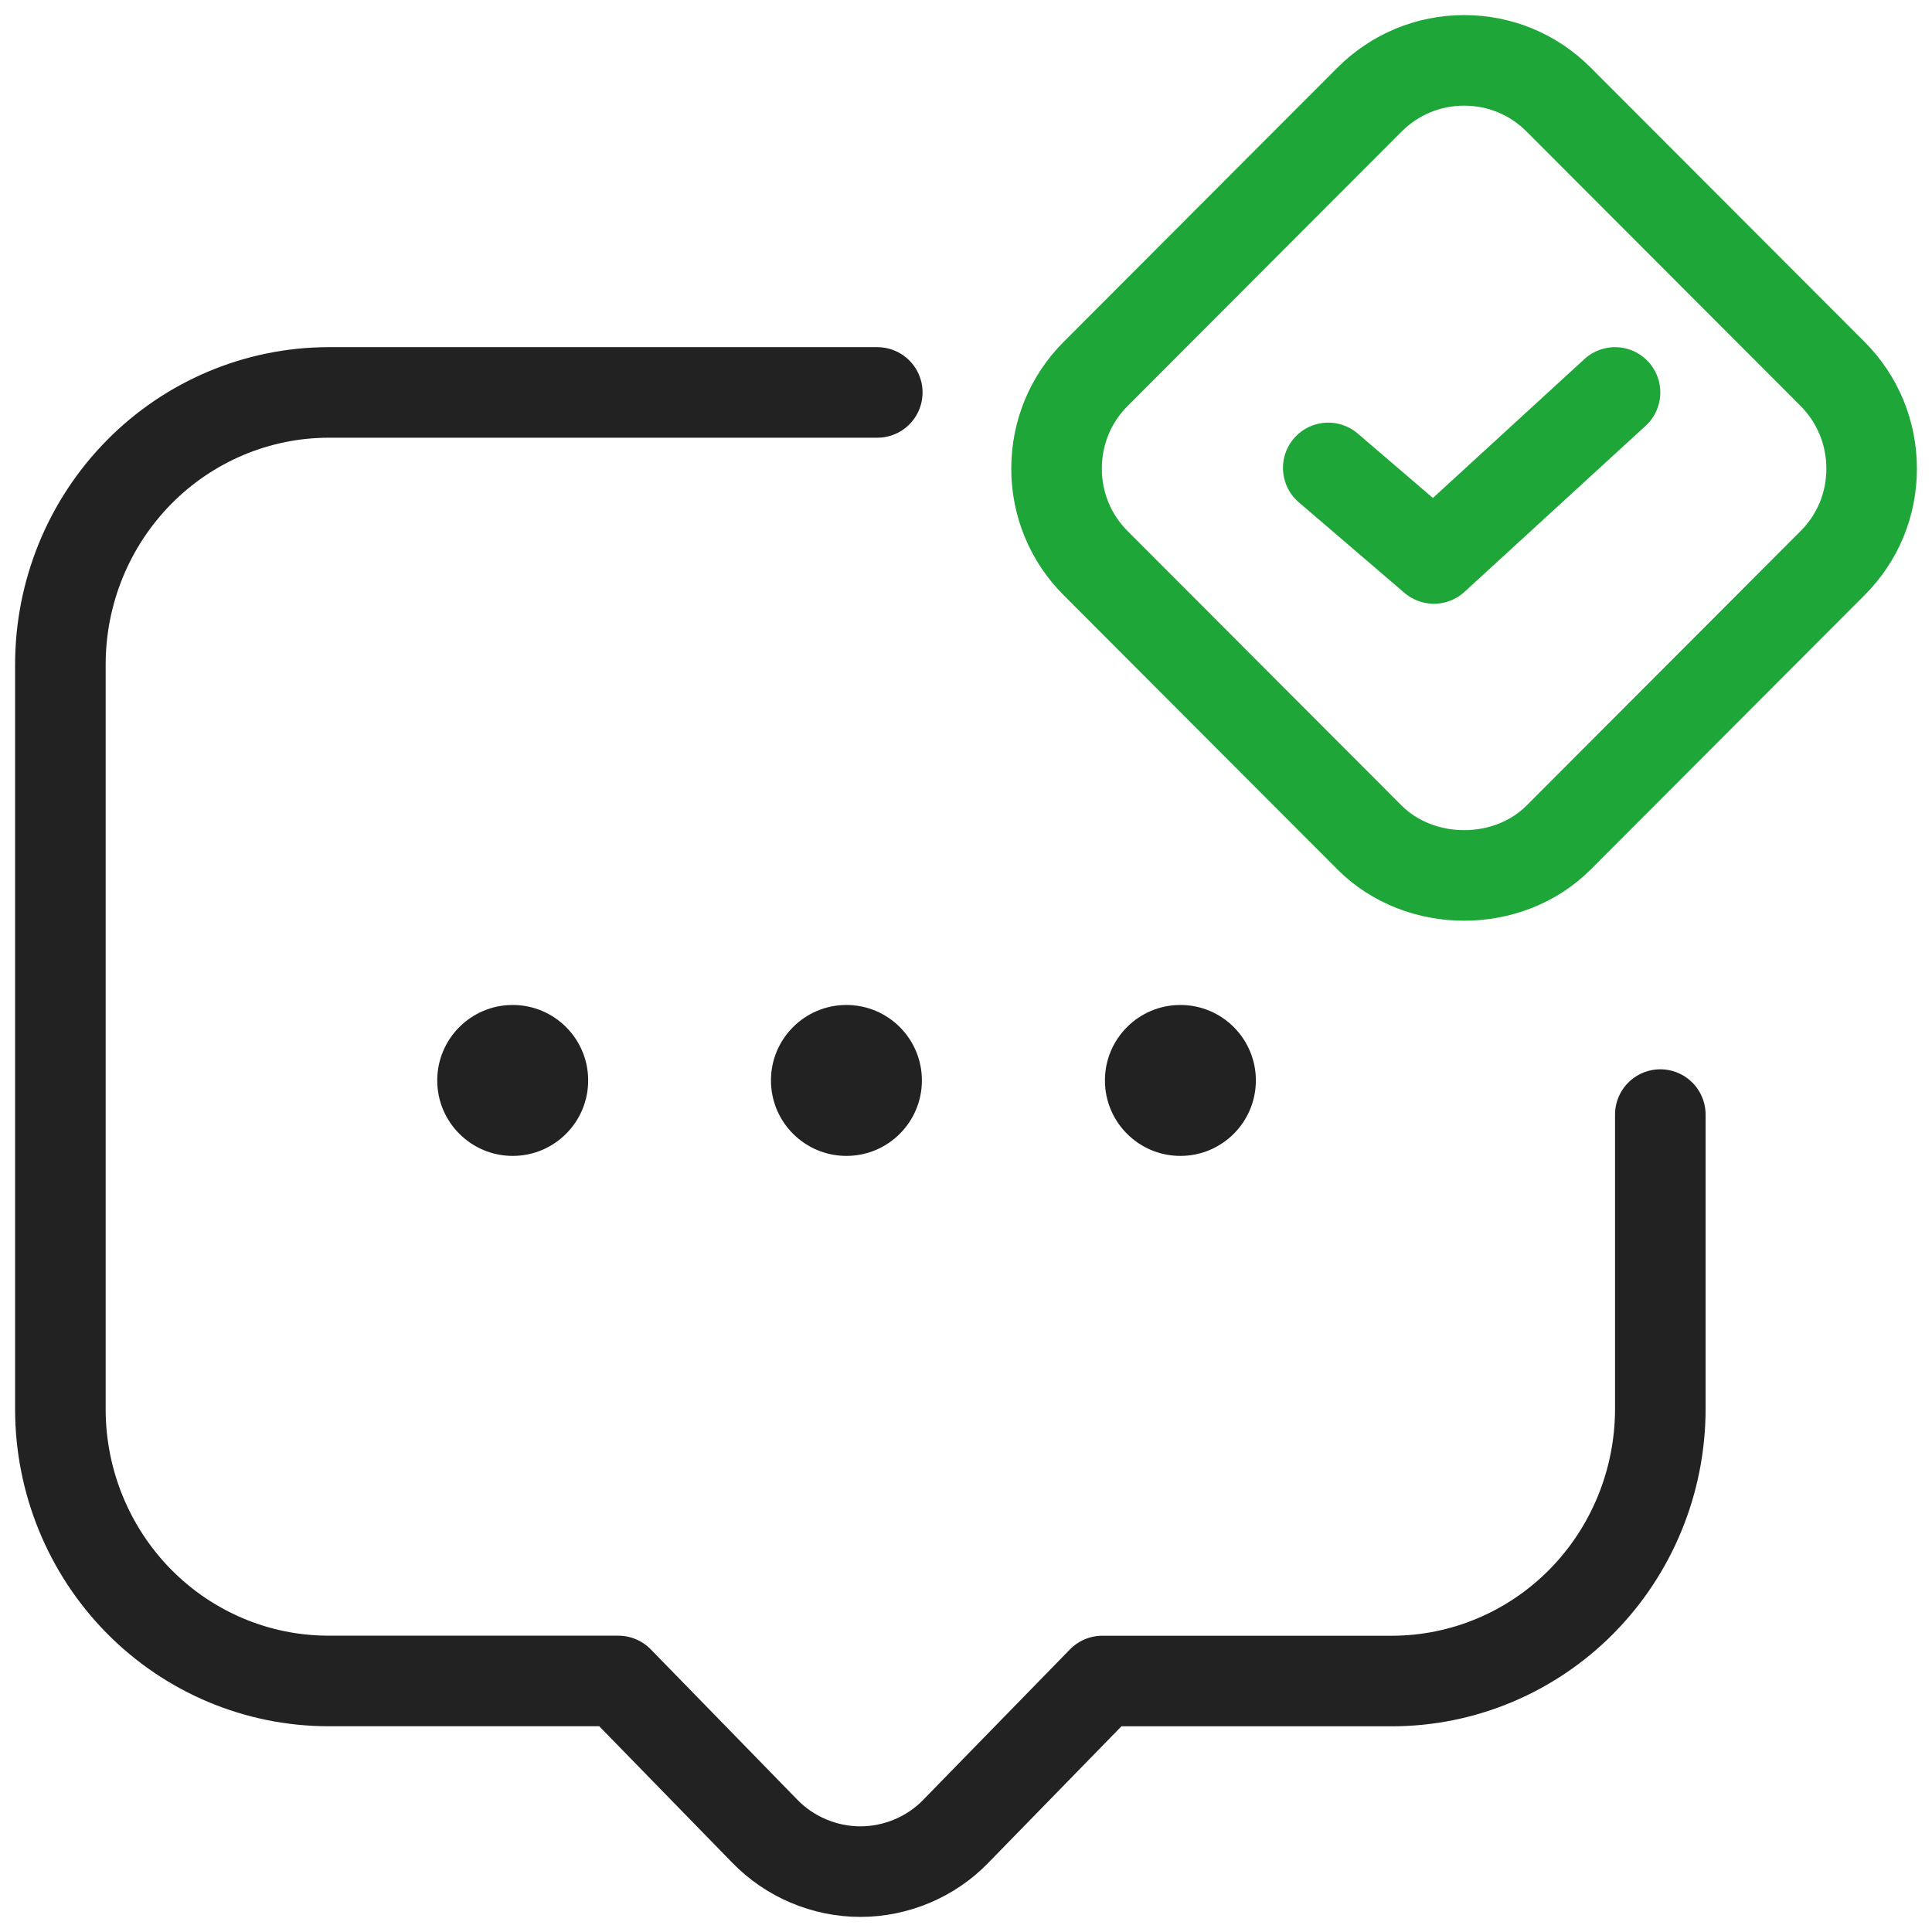
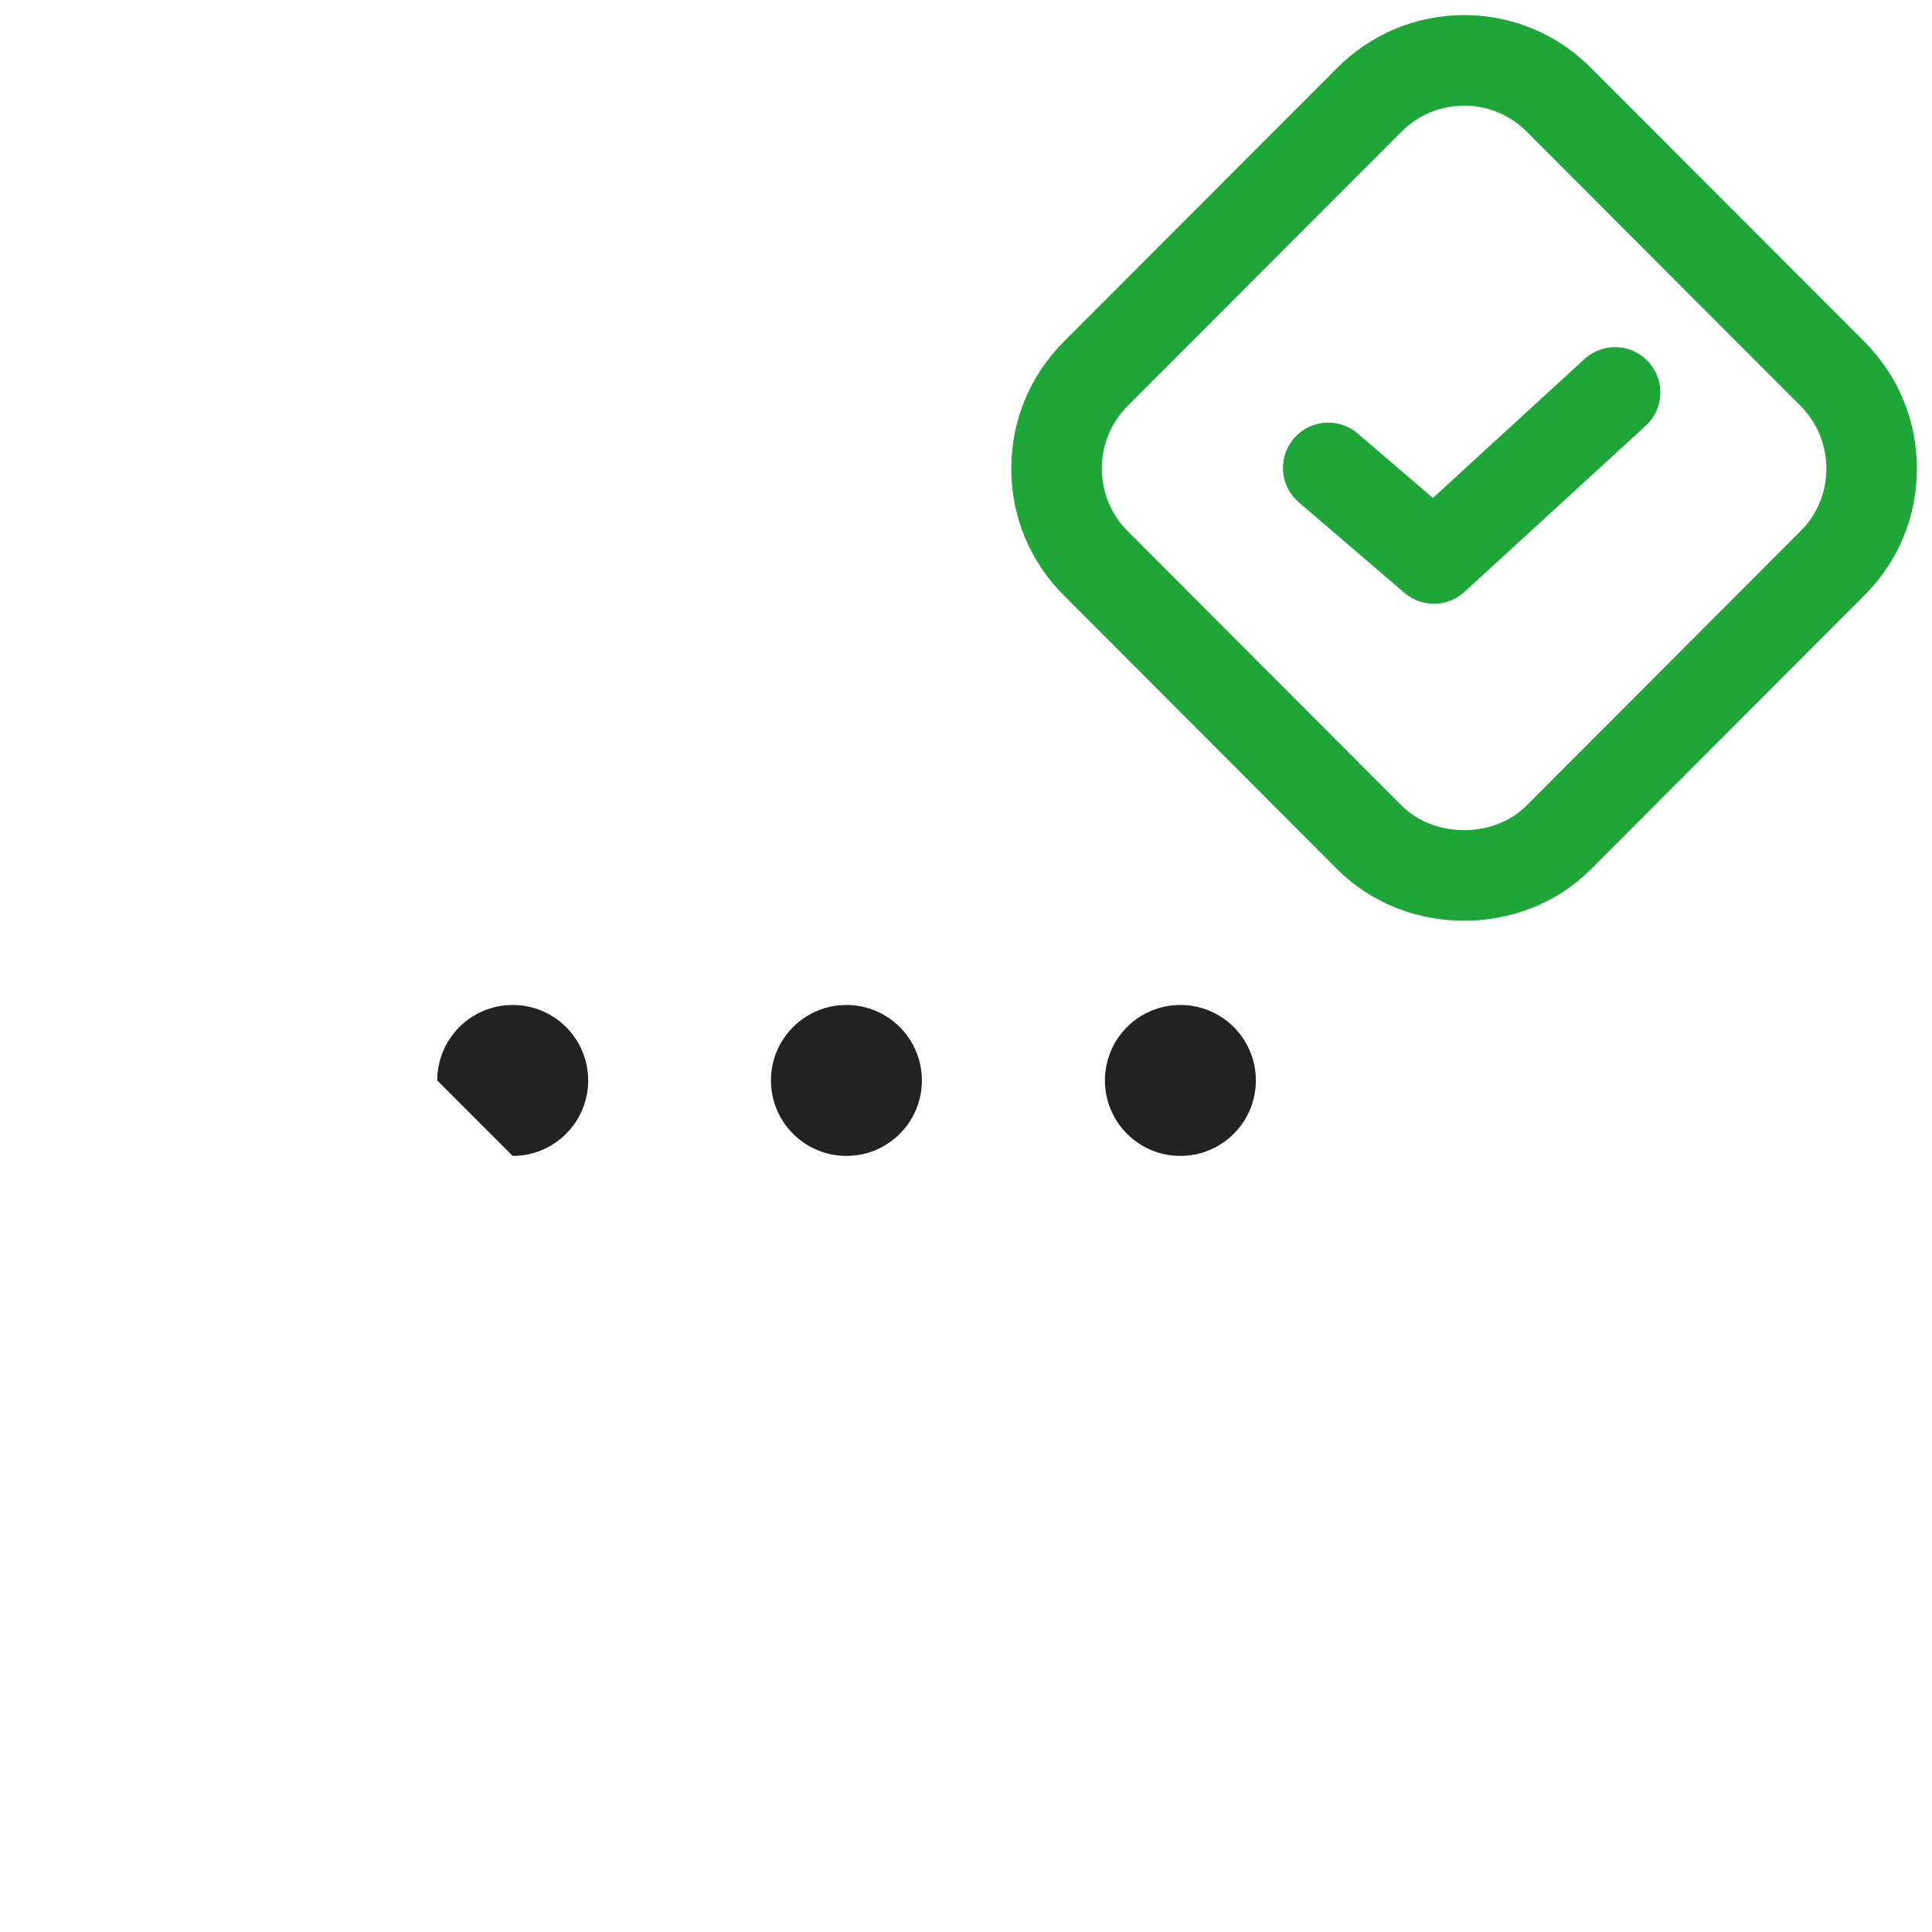
<svg xmlns="http://www.w3.org/2000/svg" width="64" height="64" viewBox="0 0 64 64" fill="none">
  <g clip-path="url(#clip0_5604_6564)">
-     <path d="M16.984 38.291C18.365 38.291 19.484 37.171 19.484 35.791C19.484 34.41 18.365 33.291 16.984 33.291C15.604 33.291 14.484 34.41 14.484 35.791C14.484 37.171 15.604 38.291 16.984 38.291Z" fill="#222222" />
+     <path d="M16.984 38.291C18.365 38.291 19.484 37.171 19.484 35.791C19.484 34.41 18.365 33.291 16.984 33.291C15.604 33.291 14.484 34.41 14.484 35.791Z" fill="#222222" />
    <path d="M28.039 38.291C29.42 38.291 30.539 37.171 30.539 35.791C30.539 34.41 29.42 33.291 28.039 33.291C26.658 33.291 25.539 34.41 25.539 35.791C25.539 37.171 26.658 38.291 28.039 38.291Z" fill="#222222" />
    <path d="M39.102 38.291C40.482 38.291 41.602 37.171 41.602 35.791C41.602 34.41 40.482 33.291 39.102 33.291C37.721 33.291 36.602 34.41 36.602 35.791C36.602 37.171 37.721 38.291 39.102 38.291Z" fill="#222222" />
-     <path d="M29.061 13H10.874C8.518 13.006 6.261 13.958 4.598 15.648C2.934 17.338 2 19.627 2 22.014V46.692C2.003 49.076 2.939 51.361 4.602 53.047C6.266 54.733 8.521 55.681 10.874 55.684H20.483L25.331 60.657C26.155 61.509 27.309 62 28.5 62C29.691 62 30.847 61.509 31.66 60.666L36.517 55.686H46.104C48.46 55.686 50.719 54.739 52.387 53.054C54.054 51.368 54.994 49.081 55 46.694V36.922" stroke="#222222" stroke-width="3" stroke-linecap="round" stroke-linejoin="round" />
    <path d="M60.703 18.657L51.635 27.741C49.96 29.422 47.04 29.416 45.368 27.744L36.297 18.657C35.884 18.246 35.557 17.758 35.334 17.219C35.112 16.681 34.998 16.104 35 15.522C35 14.333 35.461 13.221 36.297 12.383L45.368 3.299C46.204 2.464 47.318 2 48.502 2C49.685 2 50.799 2.461 51.635 3.302L60.703 12.383C61.539 13.221 62 14.336 62 15.522C62.003 16.704 61.542 17.82 60.703 18.657Z" stroke="#1EA639" stroke-width="3" />
    <path d="M44 15.5L47.5 18.5L53.5 13" stroke="#1EA639" stroke-width="3" stroke-linecap="round" stroke-linejoin="round" />
  </g>
  <defs>
    <clipPath id="clip0_5604_6564">
      <rect width="64" height="64" fill="white" />
    </clipPath>
  </defs>
</svg>